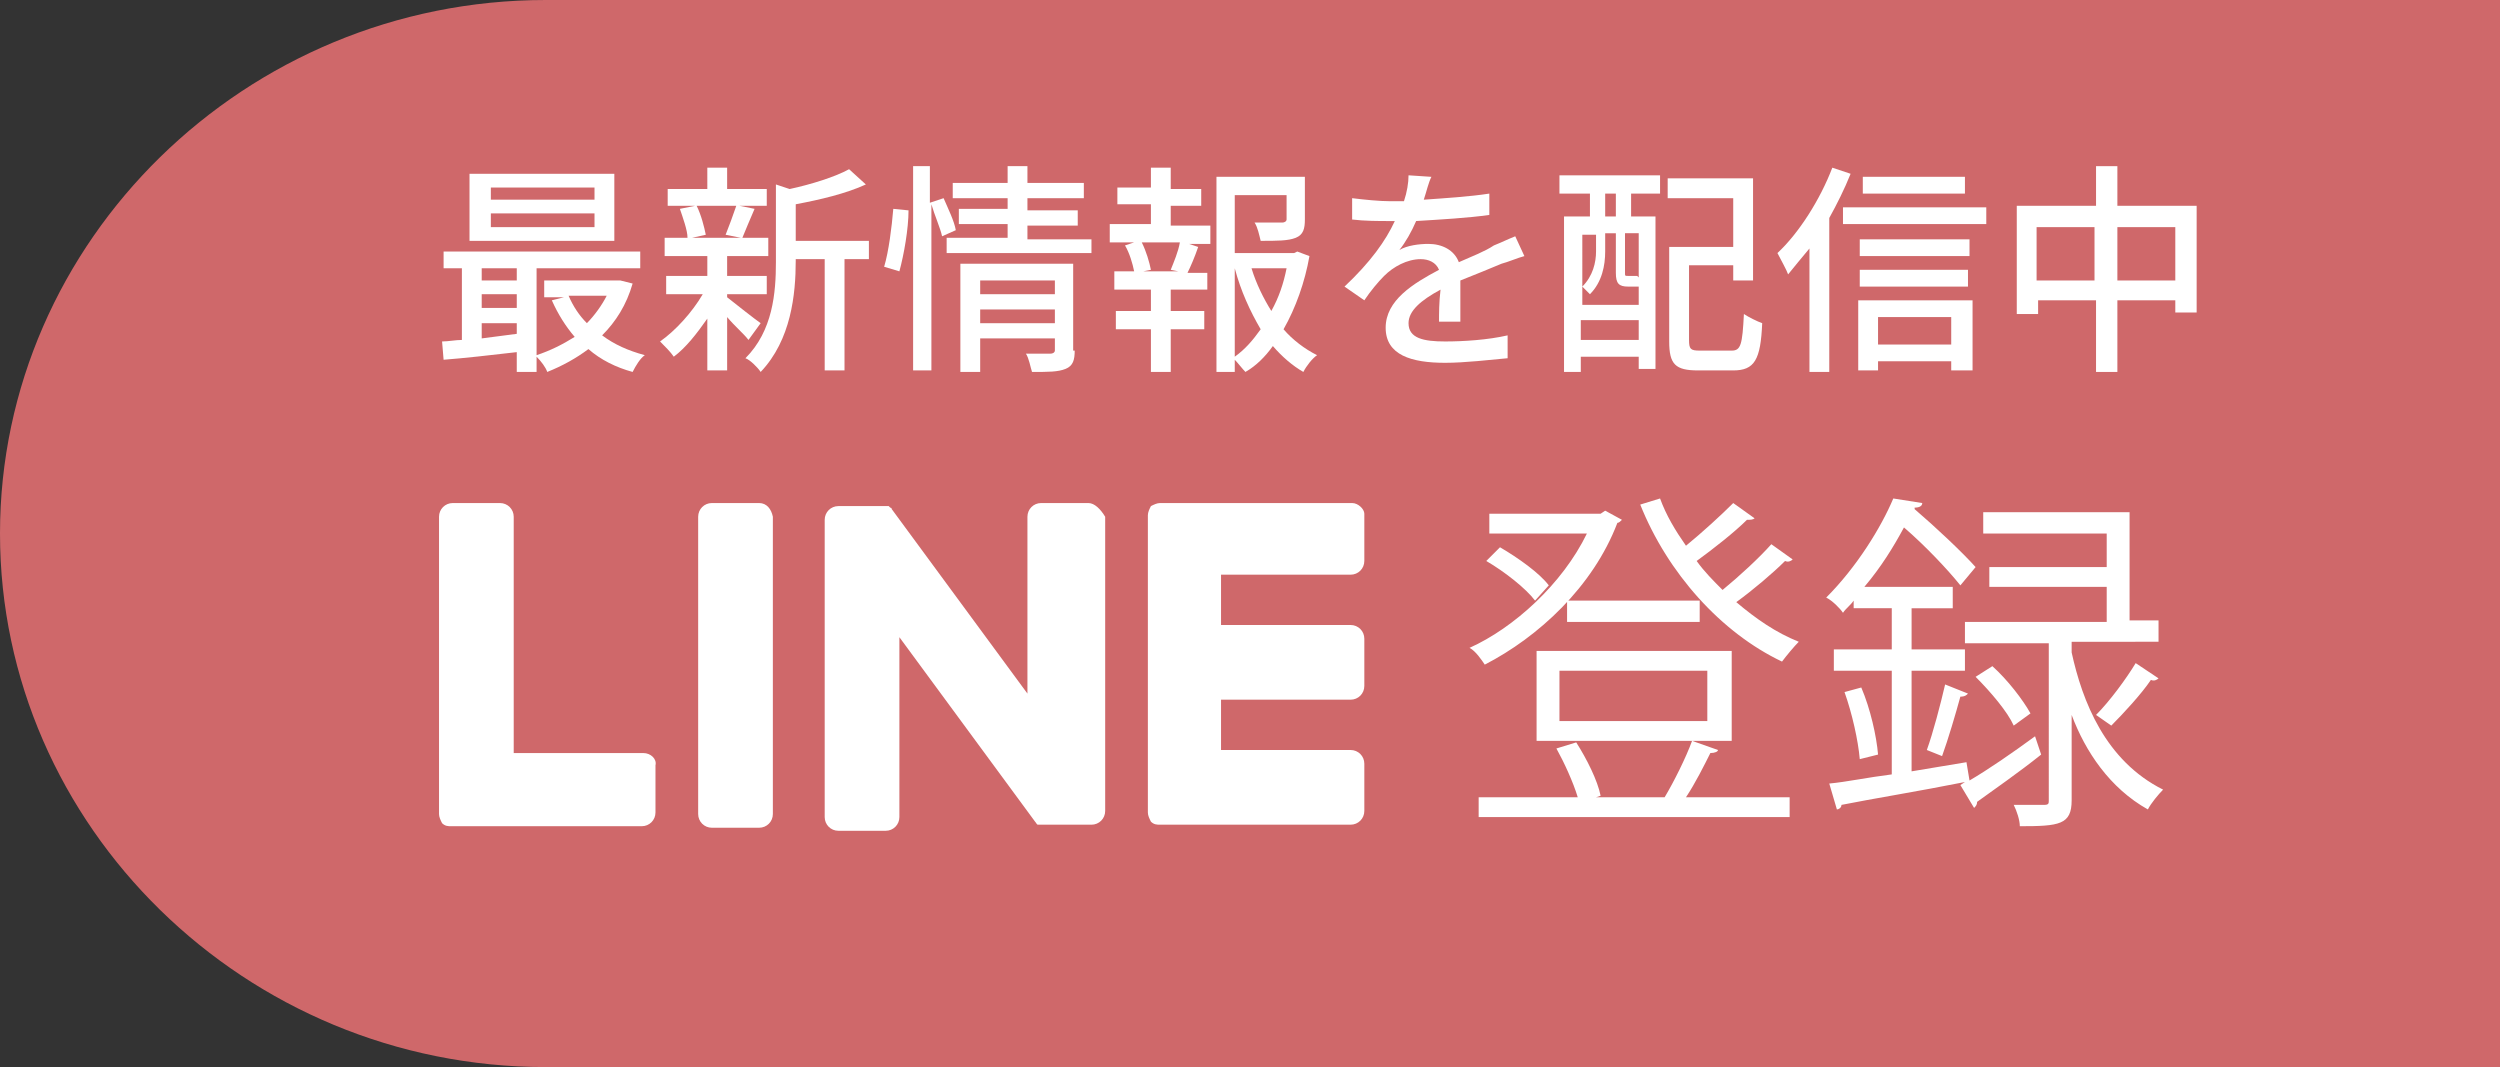
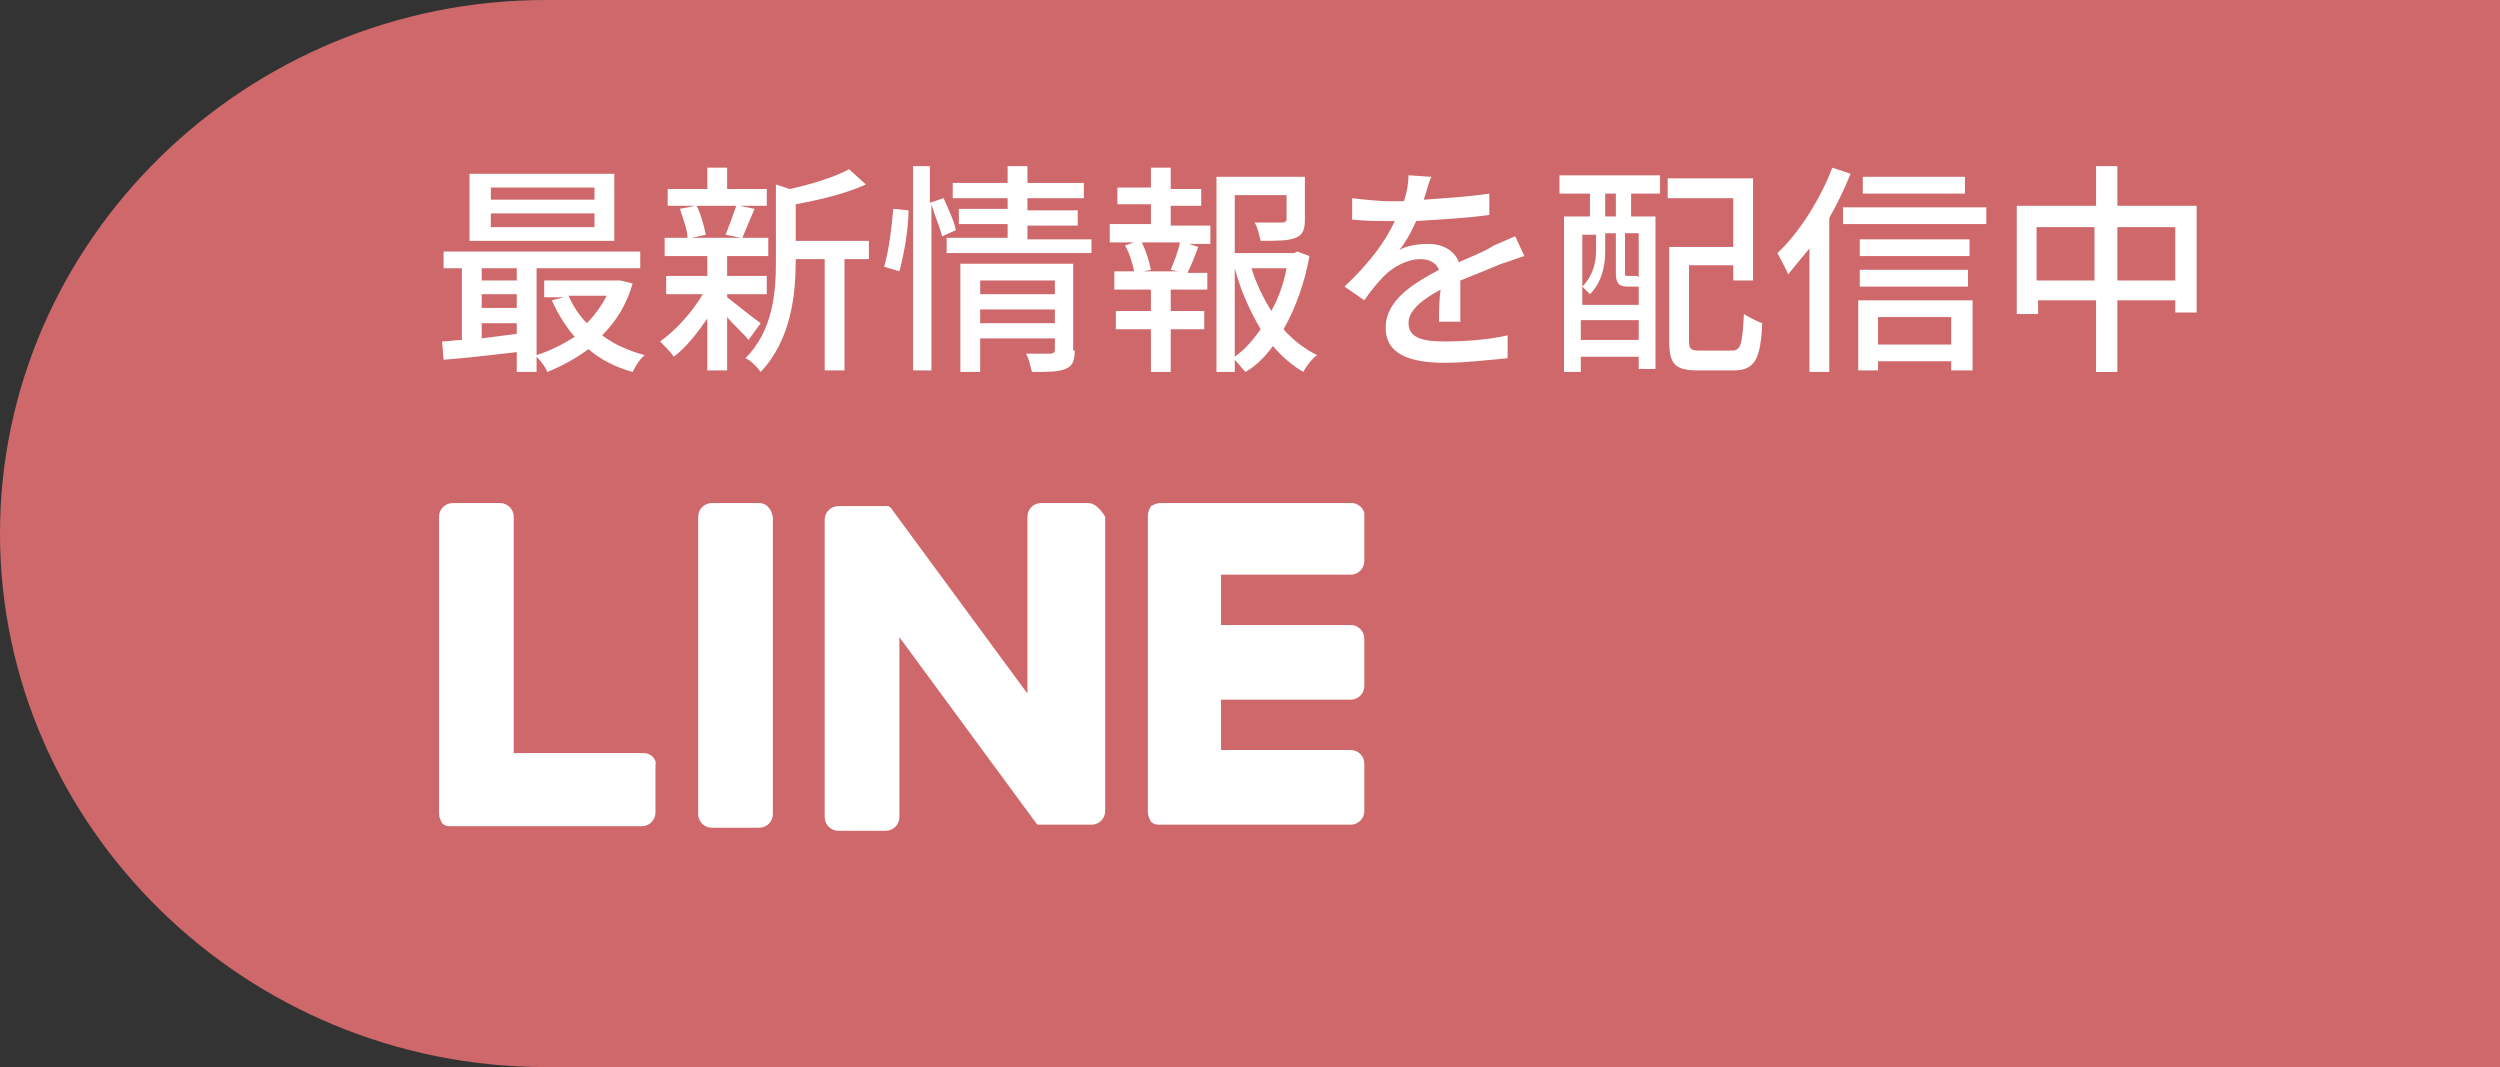
<svg xmlns="http://www.w3.org/2000/svg" version="1.0" id="_レイヤー_2" x="0px" y="0px" width="164px" height="70px" viewBox="0 0 164 70" style="enable-background:new 0 0 164 70;" xml:space="preserve">
  <rect x="0" y="0" width="164" height="70" fill="#333333" stroke="none" />
  <style type="text/css">
	.st0{fill:#CF686A;}
	.st1{fill:#FFFFFF;}
</style>
  <path class="st0" d="M164,0H35.8C16.1,0,0,15.8,0,35s16.1,35,35.8,35H164V0z" />
  <g>
    <g>
      <path class="st1" d="M1395,674.7h-3.1c-0.5,0-0.9,0.4-0.9,0.9v19.5c0,0.5,0.4,0.9,0.9,0.9h3.1c0.5,0,0.9-0.4,0.9-0.9v-19.5    C1395.8,675.1,1395.4,674.7,1395,674.7z" />
      <path class="st1" d="M1416.5,674.7h-3.1c-0.5,0-0.9,0.4-0.9,0.9v11.6l-8.9-12.1c0,0,0-0.1-0.1-0.1c0,0,0,0,0,0c0,0,0,0-0.1-0.1    c0,0,0,0,0,0c0,0,0,0,0,0c0,0,0,0,0,0c0,0,0,0,0,0c0,0,0,0,0,0c0,0,0,0,0,0c0,0,0,0,0,0c0,0,0,0,0,0c0,0,0,0,0,0c0,0,0,0-0.1,0    c0,0,0,0,0,0c0,0,0,0-0.1,0c0,0,0,0,0,0c0,0,0,0,0,0c0,0,0,0,0,0c0,0,0,0,0,0h-3.1c-0.5,0-0.9,0.4-0.9,0.9v19.5    c0,0.5,0.4,0.9,0.9,0.9h3.1c0.5,0,0.9-0.4,0.9-0.9v-11.6l8.9,12.1c0.1,0.1,0.1,0.2,0.2,0.2c0,0,0,0,0,0c0,0,0,0,0.1,0c0,0,0,0,0,0    c0,0,0,0,0,0c0,0,0,0,0,0c0,0,0,0,0,0c0,0,0,0,0.1,0c0,0,0,0,0,0c0.1,0,0.1,0,0.2,0h3.1c0.5,0,0.9-0.4,0.9-0.9v-19.5    C1417.4,675.1,1417,674.7,1416.5,674.7z" />
-       <path class="st1" d="M1387.4,691.1h-8.5v-15.5c0-0.5-0.4-0.9-0.9-0.9h-3.1c-0.5,0-0.9,0.4-0.9,0.9v19.5v0c0,0.2,0.1,0.4,0.2,0.6    c0,0,0,0,0,0c0,0,0,0,0,0c0.2,0.2,0.4,0.2,0.6,0.2h0h12.5c0.5,0,0.9-0.4,0.9-0.9v-3.1C1388.3,691.4,1387.9,691.1,1387.4,691.1z" />
      <path class="st1" d="M1433.9,674.7h-12.5h0c-0.2,0-0.4,0.1-0.6,0.2c0,0,0,0,0,0c0,0,0,0,0,0c-0.1,0.2-0.2,0.4-0.2,0.6v0v19.5v0    c0,0.2,0.1,0.4,0.2,0.6c0,0,0,0,0,0c0,0,0,0,0,0c0.2,0.2,0.4,0.2,0.6,0.2h0h12.5c0.5,0,0.9-0.4,0.9-0.9v-3.1    c0-0.5-0.4-0.9-0.9-0.9h-8.5v-3.3h8.5c0.5,0,0.9-0.4,0.9-0.9v-3.1c0-0.5-0.4-0.9-0.9-0.9h-8.5v-3.3h8.5c0.5,0,0.9-0.4,0.9-0.9    v-3.1C1434.7,675.1,1434.3,674.7,1433.9,674.7z" />
    </g>
  </g>
  <g>
    <g>
      <path class="st1" d="M1387,660.3c-0.4,1.4-0.9,2.5-1.7,3.4c0.7,0.4,1.5,0.7,2.4,0.9c-0.4,0.4-1,1.2-1.2,1.7    c-1-0.3-1.8-0.7-2.6-1.2c-0.7,0.5-1.4,0.9-2.3,1.3c-0.2-0.4-0.5-1-0.9-1.4v1.3h-2v-1.1c-1.6,0.1-3.3,0.2-4.5,0.3l-0.1-1.8    c0.4,0,0.8,0,1.2-0.1v-4.2h-1.1v-1.7h13.2v1.7h-6.6v5.1c0.6-0.2,1.2-0.5,1.7-0.9c-0.5-0.6-0.9-1.2-1.2-1.9l1.1-0.3h-1.4v-1.6h4.3    l0.4-0.1L1387,660.3z M1385.6,657.5h-9.8v-4.6h9.8V657.5z M1377.2,659.5v0.4h1.5v-0.4H1377.2z M1377.2,661.7h1.5v-0.4h-1.5V661.7z     M1378.7,663.5v-0.4h-1.5v0.5L1378.7,663.5z M1383.5,654.2h-5.6v0.4h5.6V654.2z M1383.5,655.8h-5.6v0.4h5.6V655.8z M1383,661.4    c0.2,0.4,0.4,0.7,0.7,1c0.3-0.3,0.5-0.7,0.7-1H1383z" />
      <path class="st1" d="M1393.9,664.3c-0.2-0.2-0.5-0.5-0.7-0.8v2.8h-2.1v-2.4c-0.5,0.6-1,1.2-1.5,1.6c-0.3-0.5-0.9-1.2-1.4-1.5    c0.9-0.6,1.8-1.6,2.5-2.6h-2v-1.8h2.4v-0.9h-2.5V657h1.2c-0.1-0.4-0.2-0.9-0.4-1.3l0.8-0.2h-1.4v-1.7h2.3v-1.2h2.1v1.2h2.3v1.7    h-1.2l0.6,0.1c-0.2,0.5-0.4,1-0.6,1.4h1.3v1.7h-2.4v0.9h2.2v1.8h-2.2v0c0.5,0.3,1.6,1.2,2,1.4L1393.9,664.3z M1391.2,655.5    c0.2,0.4,0.4,1,0.4,1.3l-0.6,0.2h2.5l-0.9-0.2c0.1-0.4,0.3-0.9,0.4-1.3H1391.2z M1398,657.2h4.4v2h-1.2v7.1h-2.1v-7.1h-1.1    c0,2.2-0.4,5.2-2.2,7.2c-0.3-0.5-1-1.2-1.5-1.5c1.6-1.8,1.7-4.3,1.7-6.2v-5.1l1.2,0.3c1.3-0.4,2.7-0.8,3.6-1.3l1.7,1.5    c-1.3,0.6-2.9,1-4.4,1.4V657.2z" />
      <path class="st1" d="M1417,657v1.5h-9.7V657h3.7v-0.4h-2.9v0l-1.1,0.5c-0.1-0.3-0.2-0.7-0.4-1.1v10.3h-1.9v-8.7    c-0.1,0.8-0.2,1.6-0.4,2.2l-1.5-0.5c0.3-1,0.5-2.7,0.6-3.9l1.3,0.2v-3.1h1.9v2.3l0.8-0.4l0.2,0.5v-1.5h3.3v-0.9h2.1v0.9h3.4v1.5    h-3.4v0.4h3v1.4h-3v0.4H1417z M1411,655.2v-0.4h-3.3c0.1,0.3,0.3,0.7,0.4,1v-0.6H1411z M1416.1,664.4c0,0.9-0.2,1.4-0.8,1.7    c-0.6,0.3-1.3,0.3-2.4,0.3c-0.1-0.5-0.3-1.3-0.6-1.8c0.5,0,1.2,0,1.4,0s0.3-0.1,0.3-0.2v-0.2h-3.9v2.2h-2v-7.5h7.9V664.4z     M1410.2,660.4v0.5h3.9v-0.5H1410.2z M1414.1,662.7v-0.4h-3.9v0.4H1414.1z" />
      <path class="st1" d="M1422.2,656h2.3v1.8h-1l0.5,0.1c-0.2,0.5-0.4,1-0.6,1.4h0.9v1.8h-2.1v0.9h1.9v1.8h-1.9v2.5h-2v-2.5h-2.1V662    h2.1v-0.9h-2.2v-1.8h0.9c-0.1-0.4-0.2-1-0.4-1.4l0.5-0.1h-1.3V656h2.5v-0.7h-2v-1.7h2v-1.1h2v1.1h1.8v1.7h-1.8V656z M1421.8,659.2    c0.1-0.4,0.3-0.9,0.4-1.4h-1.9c0.2,0.5,0.4,1,0.4,1.4l-0.4,0.1h1.9L1421.8,659.2z M1431.4,658.4c-0.3,1.8-0.7,3.4-1.4,4.8    c0.6,0.6,1.2,1.1,1.9,1.5c-0.5,0.4-1.1,1.1-1.4,1.7c-0.6-0.4-1.1-0.9-1.6-1.4c-0.4,0.5-0.9,1-1.4,1.4c-0.2-0.3-0.5-0.7-0.9-1v1    h-1.9v-13.3h6.4v2.7c0,0.9-0.2,1.4-0.8,1.7c-0.6,0.3-1.5,0.3-2.5,0.3c-0.1-0.6-0.3-1.3-0.6-1.8c0.6,0,1.4,0,1.6,0    c0.2,0,0.3,0,0.3-0.2v-0.9h-2.5v3.2h3.2l0.3-0.1L1431.4,658.4z M1426.6,664.5c0.4-0.4,0.7-0.8,1.1-1.2c-0.4-0.7-0.8-1.5-1.1-2.4    V664.5z M1428,659.7c0.2,0.6,0.4,1.1,0.7,1.7c0.2-0.5,0.4-1.1,0.5-1.7H1428z" />
-       <path class="st1" d="M1439.1,654.4c1.3-0.1,2.7-0.2,3.9-0.4l0,2.1c-1.4,0.2-3.2,0.3-4.7,0.4c-0.2,0.4-0.4,0.7-0.6,1    c0.3-0.1,1-0.1,1.5-0.1c0.9,0,1.6,0.4,2,1c0.6-0.3,1.1-0.5,1.6-0.7c0.6-0.3,1.2-0.6,1.9-0.9l0.9,2.1c-0.5,0.1-1.4,0.5-2,0.7    c-0.6,0.2-1.3,0.5-2.1,0.8c0,0.8,0,1.8,0.1,2.4h-2.1c0-0.4,0.1-0.9,0.1-1.5c-0.9,0.5-1.3,1-1.3,1.6c0,0.6,0.5,0.9,1.8,0.9    c1.3,0,3-0.2,4.3-0.5l-0.1,2.3c-0.9,0.1-2.8,0.3-4.2,0.3c-2.4,0-4.1-0.6-4.1-2.6c0-1.9,1.7-3.1,3.4-4c-0.2-0.2-0.5-0.3-0.8-0.3    c-0.7,0-1.7,0.5-2.2,1c-0.4,0.5-0.9,1-1.4,1.7l-1.9-1.4c1.4-1.2,2.4-2.4,3.1-3.8c-0.6,0-1.7,0-2.4-0.1v-2.1    c0.7,0.1,1.8,0.2,2.6,0.2h0.6c0.1-0.5,0.2-1.1,0.2-1.6l2.3,0.2C1439.3,653.4,1439.2,653.8,1439.1,654.4z" />
-       <path class="st1" d="M1447.2,652.9h6.8v1.9h-1.7v0.9h1.5V666h-1.7v-0.7h-3.1v0.9h-1.6v-10.6h1.7v-0.9h-1.9V652.9z M1451.6,660.7    c-0.7,0-0.9-0.2-0.9-1.2v-2.2h-0.3v1.2c0,0.8-0.1,1.8-0.7,2.5c-0.1-0.2-0.5-0.5-0.7-0.6v1h3.1v-0.8H1451.6z M1449,657.4v3    c0.4-0.6,0.4-1.3,0.4-1.9v-1.1H1449z M1452.1,663.7V663h-3.1v0.7H1452.1z M1450.9,654.7h-0.4v0.9h0.4V654.7z M1452.1,657.4h-0.4    v2.2c0,0.2,0,0.2,0.1,0.2h0.1c0.1,0,0.2,0,0.2-0.1c0,0,0.1,0,0.1,0.1V657.4z M1458.5,664.1c0.5,0,0.6-0.3,0.7-2.2    c0.5,0.4,1.3,0.7,1.9,0.9c-0.2,2.6-0.7,3.3-2.4,3.3h-1.8c-1.8,0-2.4-0.6-2.4-2.7v-6h3.9v-2.3h-4V653h6.1v7.3h-2.1v-0.9h-1.8v3.9    c0,0.6,0.1,0.7,0.6,0.7H1458.5z" />
      <path class="st1" d="M1466.9,653c-0.4,0.9-0.8,1.8-1.3,2.7v10.5h-2v-7.4c-0.3,0.4-0.7,0.8-1,1.1c-0.2-0.5-0.7-1.7-1.1-2.2    c1.3-1.3,2.7-3.3,3.4-5.3L1466.9,653z M1475.7,655v1.7h-9.4V655H1475.7z M1467.2,661.5h7.8v4.8h-2.2v-0.5h-3.6v0.5h-2V661.5z     M1474.7,658.8h-7.3v-1.6h7.3V658.8z M1467.5,659.3h7.2v1.6h-7.2V659.3z M1474.5,654.5h-6.7v-1.6h6.7V654.5z M1469.2,663.1v1h3.6    v-1H1469.2z" />
      <path class="st1" d="M1489.5,654.9v7.6h-2.2v-0.7h-2.8v4.5h-2.3v-4.5h-2.8v0.8h-2.1v-7.7h5v-2.5h2.3v2.5H1489.5z M1482.2,659.7    V657h-2.8v2.7H1482.2z M1487.3,659.7V657h-2.8v2.7H1487.3z" />
    </g>
  </g>
  <g>
    <g>
      <path class="st1" d="M49.8,33h-3.1c-0.5,0-0.9,0.4-0.9,0.9v19.5c0,0.5,0.4,0.9,0.9,0.9h3.1c0.5,0,0.9-0.4,0.9-0.9V33.9    C50.6,33.4,50.3,33,49.8,33z" />
      <path class="st1" d="M71.4,33h-3.1c-0.5,0-0.9,0.4-0.9,0.9v11.6l-8.9-12.1c0,0,0-0.1-0.1-0.1c0,0,0,0,0,0c0,0,0,0-0.1-0.1    c0,0,0,0,0,0c0,0,0,0,0,0c0,0,0,0,0,0c0,0,0,0,0,0c0,0,0,0,0,0c0,0,0,0,0,0c0,0,0,0,0,0c0,0,0,0,0,0c0,0,0,0,0,0c0,0,0,0-0.1,0    c0,0,0,0,0,0c0,0,0,0-0.1,0c0,0,0,0,0,0c0,0,0,0,0,0c0,0,0,0,0,0c0,0,0,0,0,0h-3.1c-0.5,0-0.9,0.4-0.9,0.9v19.5    c0,0.5,0.4,0.9,0.9,0.9h3.1c0.5,0,0.9-0.4,0.9-0.9V41.8l8.9,12.1c0.1,0.1,0.1,0.2,0.2,0.2c0,0,0,0,0,0c0,0,0,0,0.1,0c0,0,0,0,0,0    c0,0,0,0,0,0c0,0,0,0,0,0c0,0,0,0,0,0c0,0,0,0,0.1,0c0,0,0,0,0,0c0.1,0,0.1,0,0.2,0h3.1c0.5,0,0.9-0.4,0.9-0.9V33.9    C72.2,33.4,71.8,33,71.4,33z" />
      <path class="st1" d="M42.2,49.4h-8.5V33.9c0-0.5-0.4-0.9-0.9-0.9h-3.1c-0.5,0-0.9,0.4-0.9,0.9v19.5v0c0,0.2,0.1,0.4,0.2,0.6    c0,0,0,0,0,0c0,0,0,0,0,0c0.2,0.2,0.4,0.2,0.6,0.2h0h12.5c0.5,0,0.9-0.4,0.9-0.9v-3.1C43.1,49.8,42.7,49.4,42.2,49.4z" />
      <path class="st1" d="M88.7,33H76.1h0c-0.2,0-0.4,0.1-0.6,0.2c0,0,0,0,0,0c0,0,0,0,0,0c-0.1,0.2-0.2,0.4-0.2,0.6v0v19.5v0    c0,0.2,0.1,0.4,0.2,0.6c0,0,0,0,0,0c0,0,0,0,0,0c0.2,0.2,0.4,0.2,0.6,0.2h0h12.5c0.5,0,0.9-0.4,0.9-0.9v-3.1    c0-0.5-0.4-0.9-0.9-0.9h-8.5v-3.3h8.5c0.5,0,0.9-0.4,0.9-0.9v-3.1c0-0.5-0.4-0.9-0.9-0.9h-8.5v-3.3h8.5c0.5,0,0.9-0.4,0.9-0.9    v-3.1C89.5,33.4,89.1,33,88.7,33z" />
    </g>
  </g>
  <g>
    <g>
-       <path class="st1" d="M105.3,33.5l1.1,0.6c-0.1,0.1-0.2,0.2-0.3,0.2c-1.6,4.2-5.2,7.5-8.7,9.3c-0.2-0.3-0.6-0.9-1-1.1    c2.9-1.3,6.1-4.2,7.7-7.5h-6.4v-1.3h7.3L105.3,33.5z M111,48.6l1.7,0.6c0,0.1-0.2,0.2-0.5,0.2c-0.4,0.8-1,2-1.6,2.9h6.8v1.3H97    v-1.3h6.5c-0.3-1-0.9-2.3-1.4-3.2l1.3-0.4c0.7,1.1,1.4,2.5,1.6,3.5l-0.3,0.1h4.5C109.8,51.3,110.6,49.7,111,48.6h-10.2v-5.9h12.8    v5.9H111z M98.4,35.9c1.2,0.7,2.6,1.7,3.2,2.5l-0.9,1c-0.6-0.8-2-1.9-3.2-2.6L98.4,35.9z M102.3,44v3.3h9.7V44H102.3z M102.8,40.8    v-1.4h8.7v1.4H102.8z M115.1,34c-0.1,0.1-0.3,0.1-0.5,0.1c-0.8,0.8-2.2,1.9-3.3,2.7c0.5,0.7,1.1,1.3,1.7,1.9    c1.1-0.9,2.4-2.1,3.2-3l1.4,1c-0.1,0.1-0.3,0.2-0.5,0.1c-0.8,0.8-2.1,1.9-3.2,2.7c1.3,1.1,2.6,2,4.1,2.6c-0.3,0.3-0.8,0.9-1.1,1.3    c-4-1.9-7.5-5.8-9.3-10.3l1.3-0.4c0.4,1.1,1,2.1,1.7,3.1c1.1-0.9,2.3-2,3.1-2.8L115.1,34z" />
-       <path class="st1" d="M129.2,51.2c1.2-0.7,2.8-1.8,4.3-2.9l0.4,1.2c-1.5,1.2-3.1,2.3-4.2,3.1c0,0.2-0.1,0.3-0.2,0.4l-0.9-1.5    l0.3-0.2v0c-3,0.6-6.1,1.1-8.1,1.5c0,0.2-0.2,0.3-0.3,0.3l-0.5-1.7c1.1-0.1,2.5-0.4,4.1-0.6V44h-3.8v-1.4h3.8v-2.7h-2.5v-0.5    c-0.2,0.3-0.5,0.5-0.7,0.8c-0.2-0.3-0.7-0.8-1.1-1c2-2,3.6-4.6,4.4-6.5l1.9,0.3c0,0.2-0.2,0.3-0.5,0.3l0,0.1    c1.4,1.2,3.1,2.8,4,3.8l-1,1.2c-0.8-1-2.3-2.6-3.7-3.8c-0.7,1.3-1.5,2.6-2.6,3.9h5.8v1.4h-2.7v2.7h3.5V44h-3.5v6.6l3.6-0.6    L129.2,51.2z M122,49.8c-0.1-1.2-0.5-3-1-4.4l1.1-0.3c0.6,1.4,1,3.2,1.1,4.4L122,49.8z M129.1,45.5c-0.1,0.1-0.2,0.2-0.5,0.2    c-0.3,1.1-0.8,2.8-1.2,3.9l-1-0.4c0.4-1.1,0.9-3,1.2-4.3L129.1,45.5z M135.9,42.2v0.6c0.7,3.2,2.2,7.1,6,9c-0.3,0.3-0.8,0.9-1,1.3    c-2.5-1.4-4.1-3.8-5-6.2v5.6c0,1.6-0.8,1.7-3.4,1.7c0-0.4-0.2-1-0.4-1.4c0.9,0,1.8,0,2,0c0.3,0,0.3-0.1,0.3-0.3V42.2h-5.5v-1.4    h9.3v-2.3h-7.7v-1.3h7.7V35h-8.1v-1.4h9.6v7.1h1.9v1.4H135.9z M132.1,47.6c-0.4-0.9-1.5-2.2-2.5-3.2l1.1-0.7c1,0.9,2,2.2,2.5,3.1    L132.1,47.6z M141.6,44.5c-0.1,0.1-0.3,0.2-0.5,0.1c-0.6,0.9-1.8,2.2-2.6,3c0,0-1-0.7-1-0.7c0.9-0.9,2-2.4,2.6-3.4L141.6,44.5z" />
-     </g>
+       </g>
  </g>
  <g>
    <g>
      <path class="st1" d="M41.5,18.6c-0.4,1.4-1.1,2.5-2,3.4c0.8,0.6,1.7,1,2.8,1.3c-0.3,0.2-0.6,0.7-0.8,1.1c-1.1-0.3-2.1-0.8-2.9-1.5    c-0.8,0.6-1.7,1.1-2.7,1.5c-0.1-0.3-0.4-0.7-0.7-1v1h-1.3v-1.3c-1.7,0.2-3.5,0.4-4.8,0.5L29,22.4c0.4,0,0.9-0.1,1.3-0.1v-4.7h-1.2    v-1.1H42v1.1h-6.8v5.7c0.9-0.3,1.7-0.7,2.5-1.2c-0.6-0.7-1.1-1.5-1.5-2.4l0.8-0.2h-1.3v-1.1h4.8l0.2,0L41.5,18.6z M40.3,15.8h-9.5    v-4.4h9.5V15.8z M31.6,17.6v0.8h2.3v-0.8H31.6z M31.6,20.2h2.3v-0.9h-2.3V20.2z M33.9,21.9v-0.7h-2.3v1L33.9,21.9z M39,12.3h-6.8    v0.8H39V12.3z M39,14h-6.8v0.9H39V14z M37.3,19.4c0.3,0.7,0.7,1.3,1.2,1.8c0.5-0.5,1-1.2,1.3-1.8H37.3z" />
      <path class="st1" d="M49.1,22.3c-0.3-0.4-0.9-0.9-1.4-1.5v3.5h-1.3v-3.4c-0.7,1-1.4,1.9-2.2,2.5c-0.2-0.3-0.6-0.7-0.9-1    c1-0.7,2.1-1.9,2.8-3.1h-2.4v-1.2h2.7v-1.3h-2.8v-1.2h1.5c0-0.5-0.3-1.3-0.5-1.9l1-0.2h-1.8v-1.1h2.6V11h1.3v1.4h2.6v1.1h-1.8    l1,0.2c-0.3,0.7-0.6,1.4-0.8,1.9h1.7v1.2h-2.7v1.3h2.6v1.2h-2.6v0.2c0.5,0.4,1.9,1.5,2.2,1.7L49.1,22.3z M45.7,13.5    c0.3,0.6,0.5,1.4,0.6,1.9l-0.9,0.2h3.2l-1-0.2c0.2-0.5,0.5-1.3,0.7-1.9H45.7z M56.9,17h-1.5v7.3h-1.3V17h-1.9v0.1    c0,2.2-0.3,5.2-2.3,7.3c-0.2-0.3-0.7-0.8-1-0.9c1.8-1.8,2-4.3,2-6.3v-5.1l0.9,0.3c1.4-0.3,3-0.8,3.9-1.3l1.1,1    c-1.3,0.6-3,1-4.6,1.3v2.4h4.8V17z" />
      <path class="st1" d="M58,17.5c0.3-1,0.5-2.6,0.6-3.8l1,0.1c0,1.2-0.3,2.9-0.6,4L58,17.5z M61.8,15.5c-0.1-0.5-0.5-1.4-0.7-2.1    v10.9h-1.2V10.9H61v2.4l0.9-0.3c0.3,0.7,0.7,1.5,0.8,2.1L61.8,15.5z M71.6,15.6v1h-9.5v-1h4v-0.9h-3.2v-1h3.2V13h-3.6v-1h3.6v-1.1    h1.3V12h3.7v1h-3.7v0.8h3.3v1h-3.3v0.9H71.6z M70.5,23c0,0.6-0.1,1-0.6,1.2c-0.5,0.2-1.1,0.2-2.2,0.2c-0.1-0.3-0.2-0.9-0.4-1.2    c0.7,0,1.4,0,1.6,0c0.2,0,0.3-0.1,0.3-0.2v-0.8h-4.9v2.2h-1.3v-7.1h7.4V23z M64.3,18.4v0.9h4.9v-0.9H64.3z M69.2,21.2v-0.9h-4.9    v0.9H69.2z" />
      <path class="st1" d="M76.8,14.8h2.6v1.2H78l0.6,0.2c-0.2,0.6-0.5,1.3-0.7,1.7h1.3V19h-2.4v1.4H79v1.2h-2.2v2.8h-1.3v-2.8h-2.3    v-1.2h2.3V19h-2.4v-1.2h1.3c-0.1-0.5-0.3-1.2-0.6-1.7l0.6-0.2h-1.6v-1.2h2.7v-1.3h-2.2v-1.1h2.2V11h1.3v1.4h2v1.1h-2V14.8z     M76.8,17.7c0.2-0.5,0.5-1.2,0.6-1.8h-2.5c0.3,0.6,0.5,1.3,0.6,1.8L75,17.8h2.3L76.8,17.7z M85.9,16.8c-0.3,1.7-0.9,3.4-1.7,4.8    c0.6,0.7,1.4,1.3,2.2,1.7c-0.3,0.2-0.7,0.7-0.9,1.1c-0.7-0.4-1.4-1-2-1.7c-0.5,0.7-1.1,1.3-1.8,1.7c-0.2-0.2-0.5-0.6-0.7-0.8v0.8    h-1.2V11.6h5.8v2.8c0,0.6-0.1,1-0.6,1.2c-0.5,0.2-1.2,0.2-2.3,0.2c-0.1-0.4-0.2-0.9-0.4-1.2c0.8,0,1.6,0,1.8,0    c0.2,0,0.3-0.1,0.3-0.2v-1.6H81v3.8h3.9l0.2-0.1L85.9,16.8z M81,23.4c0.7-0.5,1.2-1.1,1.7-1.8c-0.7-1.2-1.3-2.5-1.7-4V23.4z     M82.1,17.6c0.3,1,0.8,2,1.3,2.8c0.5-0.9,0.8-1.8,1-2.8H82.1z" />
      <path class="st1" d="M93.4,13.1c1.4-0.1,3-0.2,4.3-0.4v1.4c-1.4,0.2-3.2,0.3-4.8,0.4c-0.3,0.7-0.7,1.4-1.1,1.9    c0.5-0.3,1.3-0.4,1.9-0.4c0.9,0,1.7,0.4,2,1.2c0.9-0.4,1.7-0.7,2.3-1.1c0.5-0.2,0.9-0.4,1.4-0.6l0.6,1.3c-0.4,0.1-1.1,0.4-1.5,0.5    c-0.7,0.3-1.7,0.7-2.7,1.1c0,0.8,0,2,0,2.7h-1.4c0-0.5,0-1.3,0.1-2.1c-1.3,0.7-2.1,1.4-2.1,2.2c0,1,1,1.2,2.4,1.2    c1.2,0,2.8-0.1,4.1-0.4l0,1.5c-1.1,0.1-2.8,0.3-4.1,0.3c-2.2,0-3.9-0.5-3.9-2.3c0-1.8,1.8-2.9,3.5-3.8c-0.2-0.5-0.7-0.7-1.2-0.7    c-0.9,0-1.8,0.5-2.4,1.1c-0.4,0.4-0.9,1-1.3,1.6l-1.3-0.9c1.7-1.6,2.7-3,3.3-4.3c-0.1,0-0.3,0-0.4,0c-0.6,0-1.6,0-2.4-0.1V13    c0.8,0.1,1.8,0.2,2.5,0.2c0.3,0,0.6,0,0.9,0c0.2-0.6,0.3-1.2,0.3-1.7l1.5,0.1C93.7,12,93.6,12.5,93.4,13.1z" />
      <path class="st1" d="M102.3,11.5h6.6v1.2H107v1.5h1.6v10h-1.1v-0.8h-3.8v1h-1.1V14.2h1.7v-1.5h-2V11.5z M103.7,20h3.8v-1.2    c0,0-0.1,0-0.1,0h-0.6c-0.6,0-0.8-0.2-0.8-0.9v-2.6h-0.7v1.2c0,0.9-0.2,2-1,2.8c-0.1-0.1-0.4-0.4-0.5-0.5c0.7-0.7,0.9-1.6,0.9-2.3    v-1.1h-0.9V20z M107.5,22.3V21h-3.8v1.3H107.5z M106,12.7h-0.7v1.5h0.7V12.7z M107.5,15.3h-0.9v2.6c0,0.2,0,0.2,0.2,0.2h0.4    c0.1,0,0.2,0,0.2,0c0,0,0,0,0.1,0.1V15.3z M113.6,23c0.6,0,0.7-0.4,0.8-2.4c0.3,0.2,0.9,0.5,1.2,0.6c-0.1,2.4-0.5,3.1-1.9,3.1    h-2.3c-1.5,0-1.9-0.4-1.9-1.9v-6.2h4.2v-3.2h-4.3v-1.3h5.6v6.7h-1.3v-1h-2.9v4.9c0,0.6,0.1,0.7,0.7,0.7H113.6z" />
      <path class="st1" d="M121.4,11.4c-0.4,1-0.9,2-1.4,2.9v10.1h-1.3v-8.1c-0.5,0.6-1,1.2-1.4,1.7c-0.1-0.3-0.5-1-0.7-1.4    c1.4-1.3,2.8-3.5,3.6-5.6L121.4,11.4z M130.3,13.6v1.1h-9.4v-1.1H130.3z M121.9,19.7h7.5v4.6H128v-0.6h-4.8v0.6h-1.3V19.7z     M129.2,16.8H122v-1.1h7.2V16.8z M122,17.7h7.1v1.1H122V17.7z M128.9,12.7h-6.7v-1.1h6.7V12.7z M123.2,20.8v1.8h4.8v-1.8H123.2z" />
      <path class="st1" d="M144.1,13.5v7h-1.4v-0.8h-3.8v4.7h-1.4v-4.7h-3.8v0.9h-1.4v-7.1h5.2v-2.6h1.4v2.6H144.1z M137.4,18.4v-3.5    h-3.8v3.5H137.4z M142.7,18.4v-3.5h-3.8v3.5H142.7z" />
    </g>
  </g>
</svg>